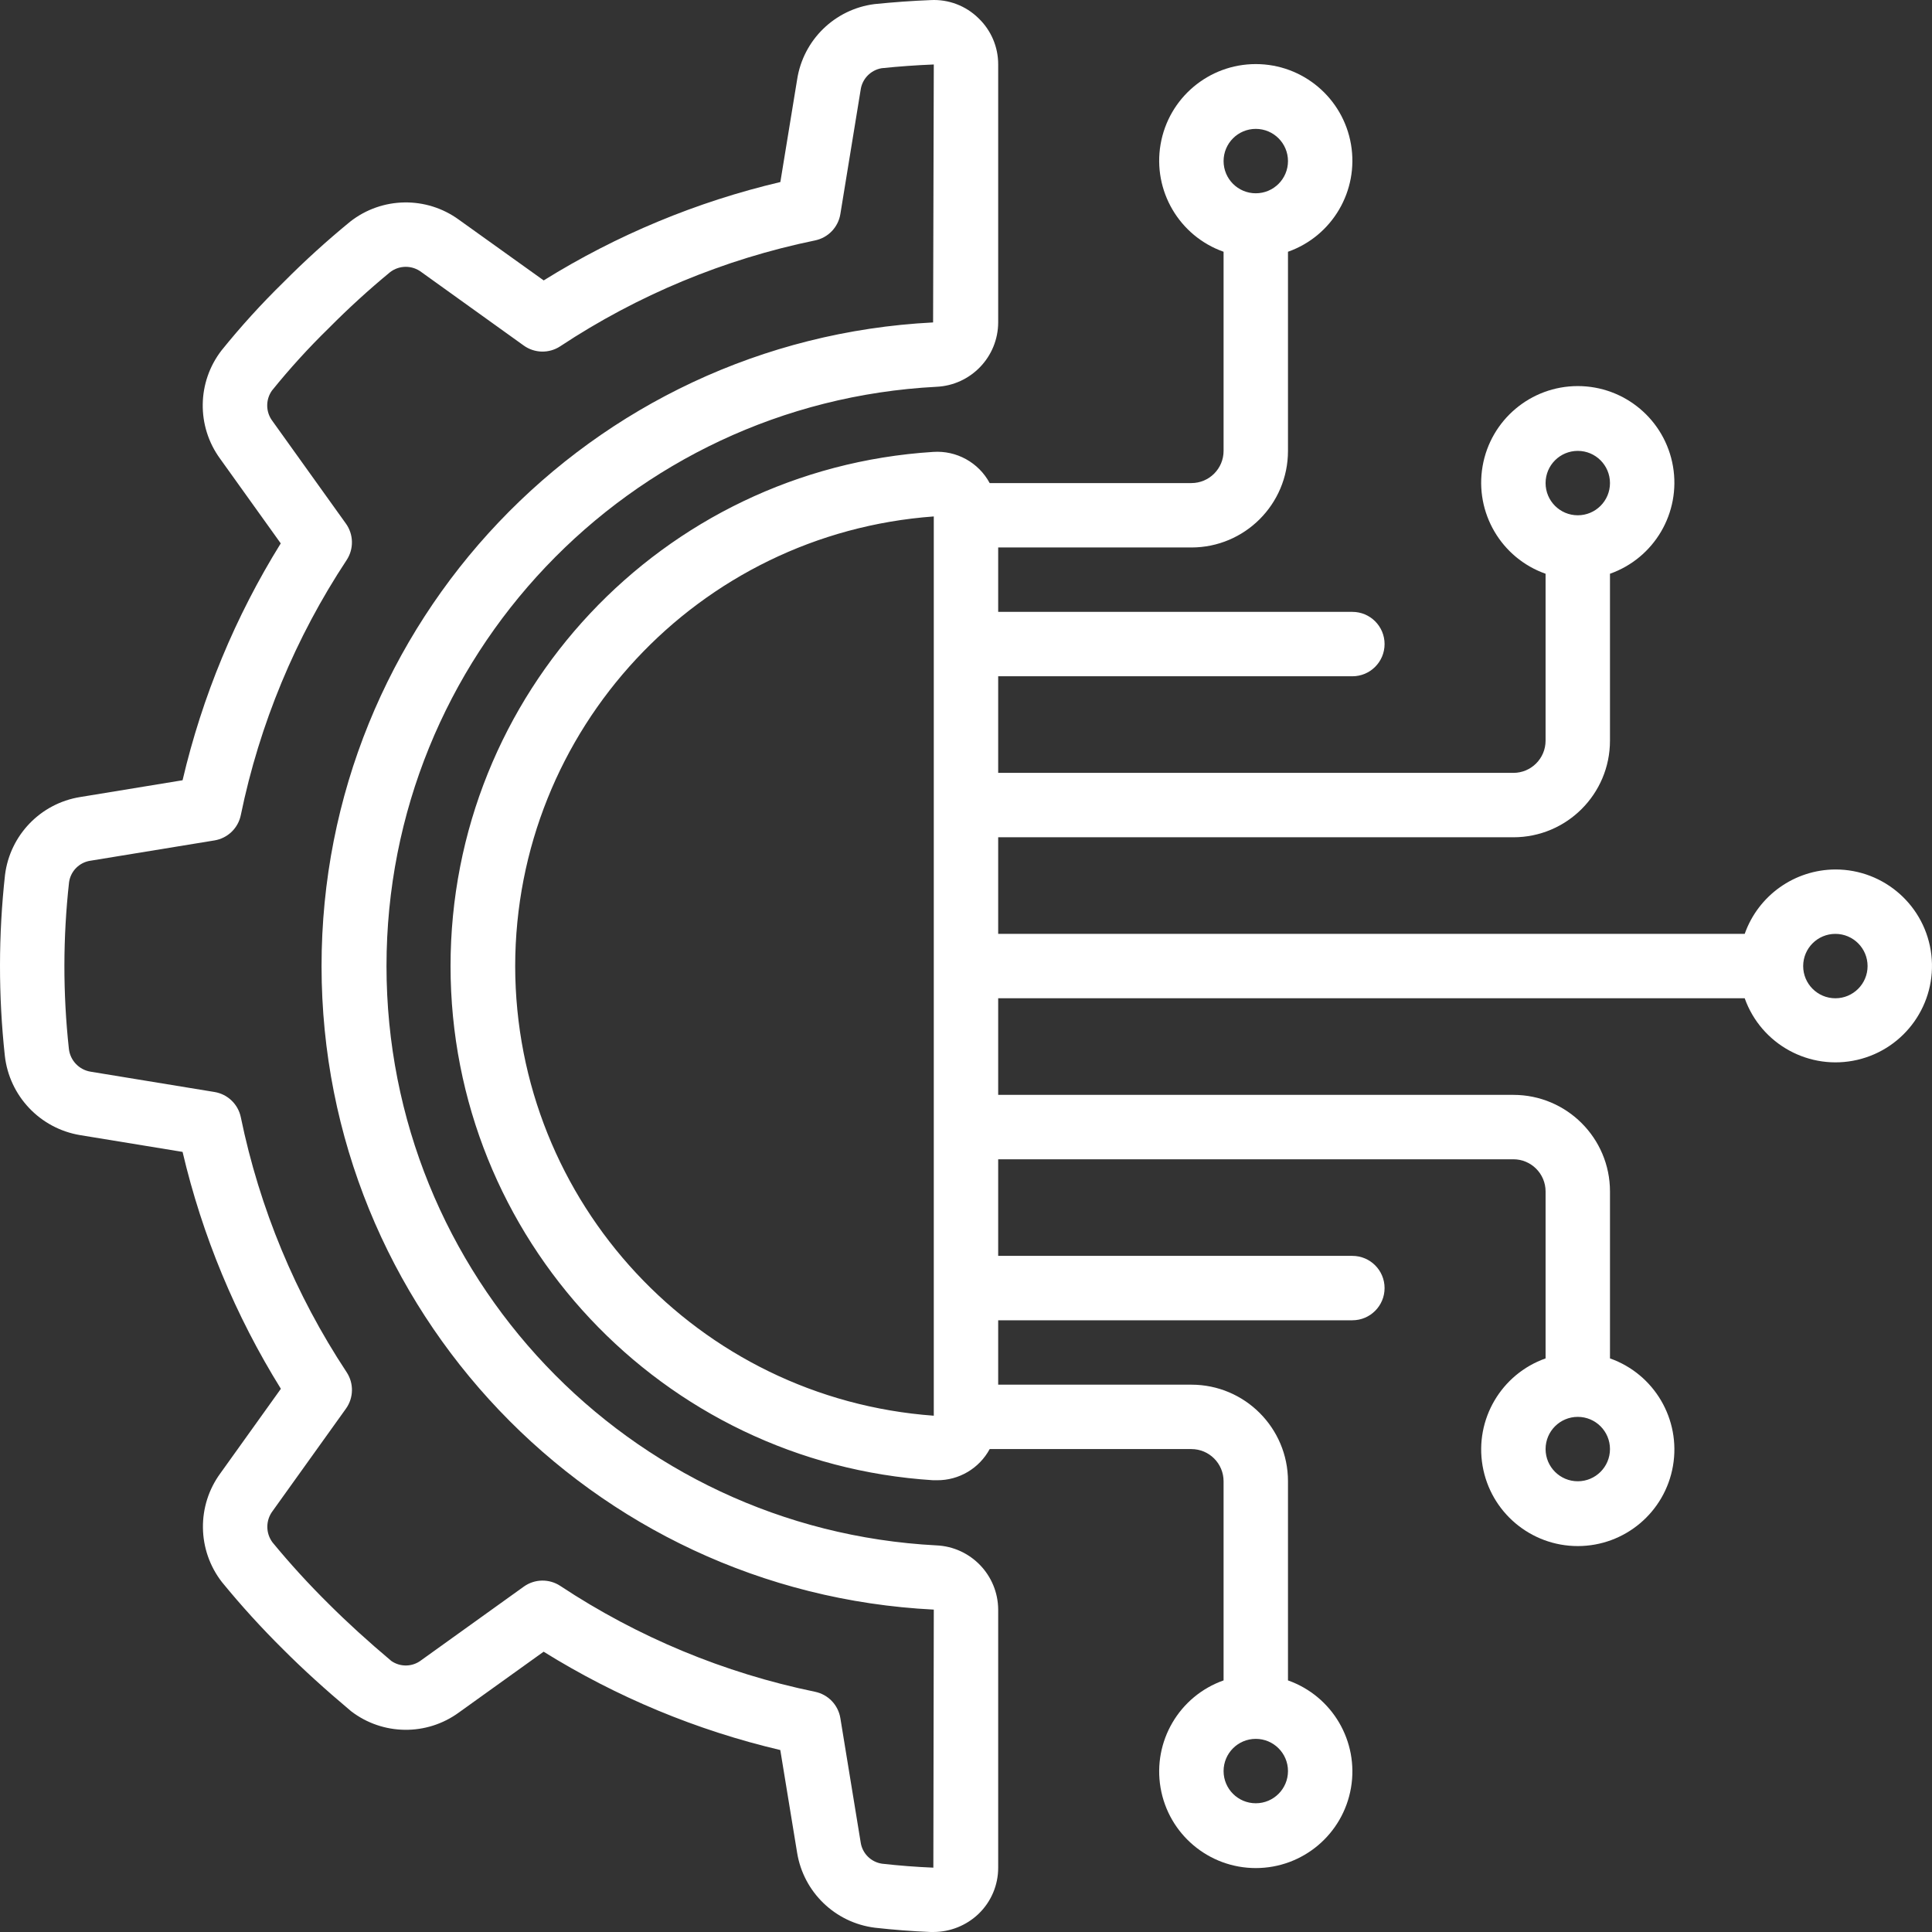
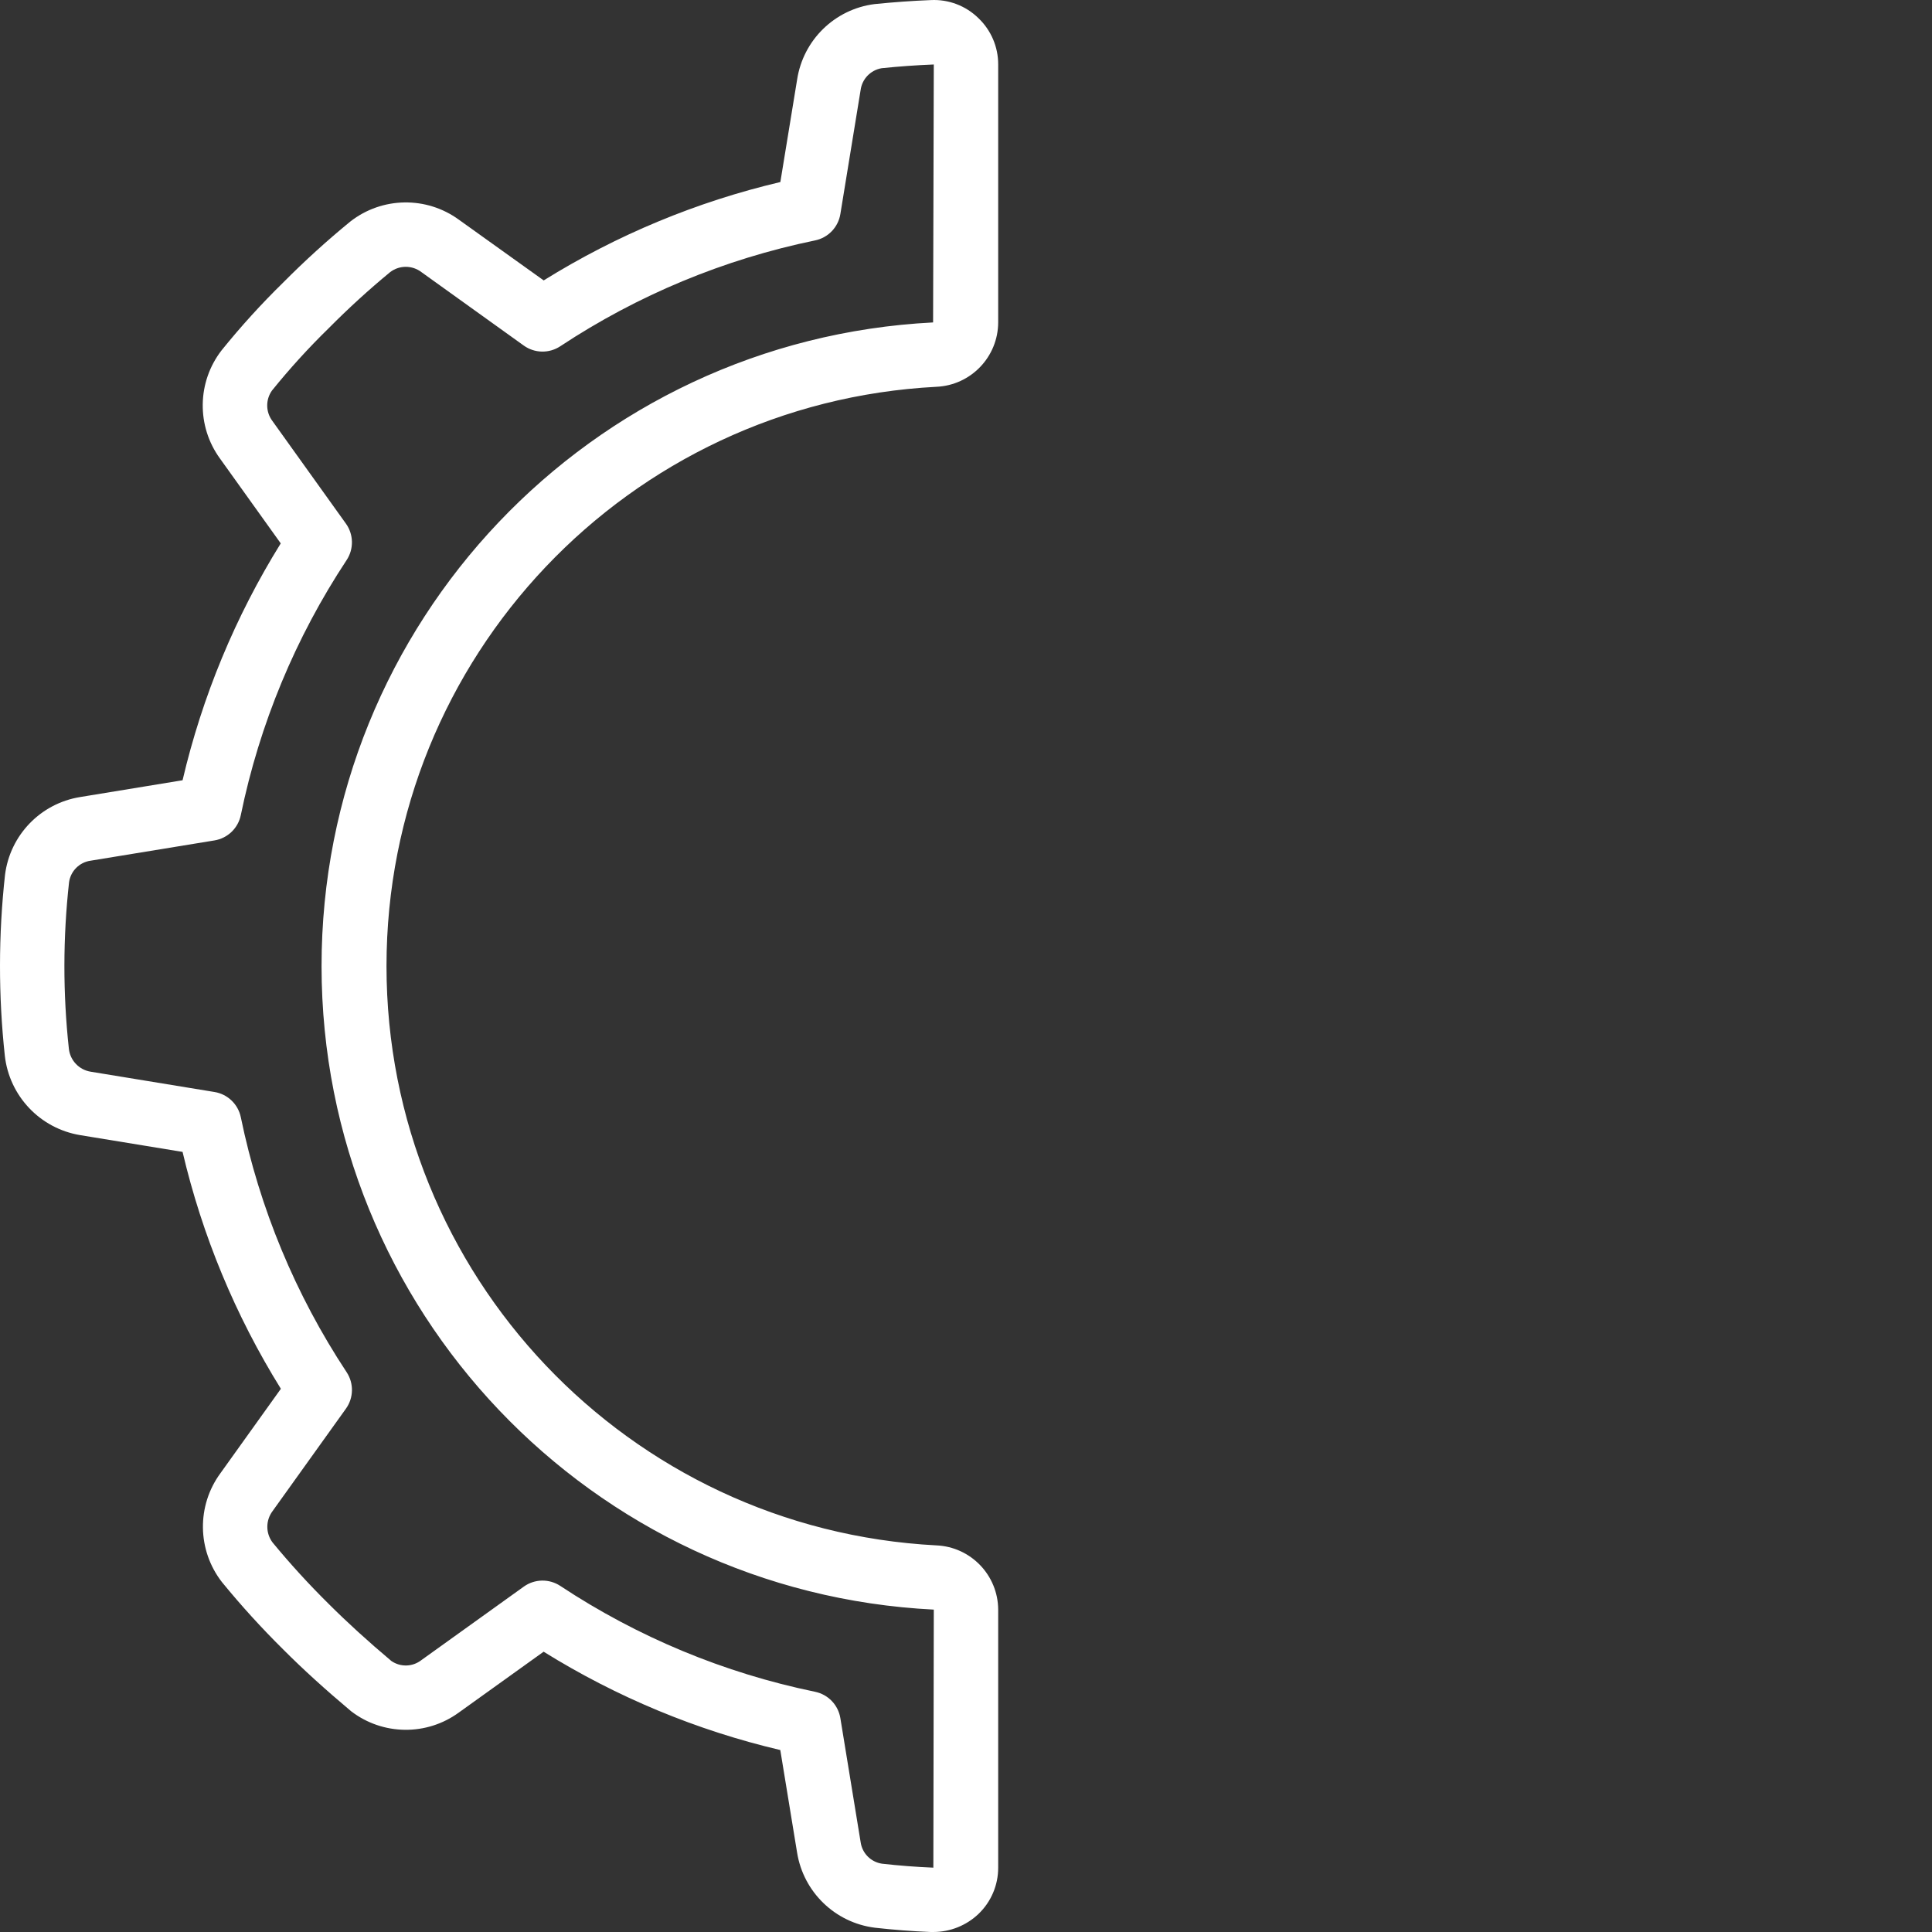
<svg xmlns="http://www.w3.org/2000/svg" width="512" height="512" viewBox="0 0 512 512" fill="none">
  <rect x="0" y="0" width="512" height="512" fill="#333333" stroke="none" />
  <g clip-path="url(#clip0_687_2559)">
    <path d="M21.214 211.228C10.748 212.925 2.653 221.316 1.331 231.836C-0.426 247.769 -0.444 263.847 1.28 279.785C2.481 290.467 10.626 299.055 21.231 300.819L48.383 305.264C53.596 327.468 62.396 348.673 74.435 368.044L58.453 390.367C52.084 399.002 52.238 410.819 58.828 419.286C63.915 425.509 69.328 431.46 75.042 437.112C80.281 442.361 86.075 447.634 93.03 453.479C101.429 459.938 113.085 460.073 121.633 453.812L144.067 437.718C163.418 449.755 184.602 458.558 206.786 463.778L211.241 490.974C212.934 501.443 221.326 509.542 231.849 510.865C236.713 511.411 241.654 511.795 246.628 512H247.354C251.801 511.996 256.078 510.286 259.3 507.221C262.65 504.02 264.541 499.584 264.53 494.95V426.565C264.48 417.427 257.267 409.936 248.138 409.541C166.463 405.277 102.426 337.809 102.426 256.023C102.426 174.237 166.463 106.77 248.138 102.506C257.281 102.105 264.498 94.592 264.53 85.439V17.088C264.544 12.449 262.649 8.009 259.291 4.809C255.938 1.52 251.361 -0.217 246.67 0.022C241.704 0.218 236.78 0.576 231.728 1.088C221.211 2.444 212.86 10.593 211.248 21.073L206.802 48.242C184.618 53.467 163.434 62.272 144.083 74.312L121.649 58.252C113.022 51.943 101.253 52.131 92.833 58.713C86.646 63.777 80.725 69.157 75.092 74.832C69.287 80.507 63.822 86.519 58.726 92.837C52.215 101.248 52.048 112.95 58.316 121.544L74.401 144.003C62.373 163.372 53.584 184.575 48.383 206.774L21.214 211.228ZM63.821 215.989C68.782 191.888 78.299 168.956 91.861 148.423C93.805 145.471 93.726 141.626 91.665 138.755L72.201 111.577C70.402 109.202 70.349 105.935 72.073 103.504C76.75 97.707 81.768 92.194 87.1 86.992C92.279 81.76 97.719 76.793 103.398 72.11C105.843 70.246 109.231 70.246 111.676 72.11L138.812 91.583C141.686 93.639 145.531 93.71 148.48 91.762C168.995 78.195 191.914 68.674 216.004 63.713C219.467 63 222.132 60.223 222.703 56.733L228.07 23.871C228.456 20.924 230.719 18.573 233.651 18.077C238.165 17.608 242.739 17.275 247.466 17.087L247.279 85.447C156.43 90.087 85.164 165.127 85.215 256.094C85.264 347.062 156.613 422.023 247.466 426.563L247.347 494.948C242.764 494.761 238.225 494.403 233.745 493.899C230.8 493.468 228.492 491.147 228.079 488.198L222.703 455.32C222.132 451.829 219.468 449.054 216.004 448.339C191.914 443.374 168.995 433.851 148.48 420.282C145.529 418.336 141.685 418.411 138.812 420.47L111.651 439.96C109.334 441.761 106.116 441.848 103.706 440.173C97.434 434.891 91.998 429.933 87.1 425.043C81.868 419.873 76.903 414.44 72.226 408.762C70.386 406.304 70.386 402.926 72.226 400.467L91.674 373.315C93.732 370.442 93.807 366.597 91.861 363.646C78.298 343.118 68.781 320.188 63.821 296.089C63.108 292.628 60.336 289.964 56.849 289.39L23.995 284.005C20.938 283.5 18.59 281.02 18.253 277.938C16.655 263.261 16.672 248.452 18.304 233.779C18.729 230.831 21.047 228.516 23.995 228.096L56.84 222.719C60.34 222.146 63.119 219.467 63.821 215.989Z" fill="white" />
-     <path d="M486.393 230.419C475.584 230.464 465.967 237.294 462.364 247.486H264.529V221.886H401.061C415.199 221.886 426.66 210.425 426.66 196.286V152.05C438.415 147.895 445.466 135.874 443.358 123.586C441.249 111.298 430.594 102.315 418.127 102.315C405.659 102.315 395.004 111.298 392.895 123.586C390.787 135.874 397.838 147.895 409.593 152.05V196.286C409.593 200.999 405.773 204.82 401.059 204.82H264.529V179.22H358.394C363.107 179.22 366.927 175.4 366.927 170.686C366.927 165.973 363.107 162.153 358.394 162.153H264.529V145.086H315.728C329.867 145.086 341.329 133.625 341.329 119.486V66.718C353.084 62.562 360.135 50.542 358.026 38.253C355.918 25.965 345.263 16.982 332.795 16.982C320.327 16.982 309.672 25.965 307.564 38.253C305.455 50.542 312.506 62.562 324.261 66.718V119.488C324.261 124.2 320.441 128.021 315.728 128.021H262.276C259.34 122.565 253.481 119.333 247.3 119.761C175.39 124.316 119.398 183.967 119.398 256.02C119.398 328.074 175.39 387.724 247.3 392.279H248.298C254.128 392.328 259.506 389.149 262.276 384.02H315.728C320.44 384.02 324.261 387.84 324.261 392.553V445.323C312.506 449.479 305.455 461.499 307.564 473.787C309.672 486.076 320.327 495.058 332.795 495.058C345.263 495.058 355.918 486.076 358.026 473.787C360.135 461.499 353.084 449.479 341.329 445.323V392.553C341.329 378.415 329.868 366.953 315.728 366.953H264.529V349.887H358.394C363.107 349.887 366.927 346.066 366.927 341.354C366.927 336.641 363.107 332.82 358.394 332.82H264.529V307.221H401.061C405.773 307.221 409.595 311.041 409.595 315.754V359.99C397.84 364.145 390.789 376.166 392.897 388.454C395.006 400.742 405.661 409.725 418.128 409.725C430.596 409.725 441.251 400.742 443.359 388.454C445.468 376.166 438.417 364.145 426.662 359.99V315.754C426.662 301.615 415.201 290.154 401.063 290.154H264.529V264.552H462.364C466.724 276.794 479.577 283.814 492.234 280.867C504.89 277.921 513.321 265.946 511.827 253.037C510.332 240.129 499.388 230.397 486.393 230.419ZM418.127 119.488C422.84 119.488 426.66 123.308 426.66 128.021C426.66 132.735 422.84 136.555 418.127 136.555C413.415 136.555 409.595 132.735 409.595 128.021C409.595 123.308 413.414 119.488 418.127 119.488ZM332.795 34.155C337.507 34.155 341.329 37.975 341.329 42.689C341.329 47.402 337.508 51.222 332.795 51.222C328.082 51.222 324.262 47.401 324.262 42.689C324.262 37.976 328.082 34.155 332.795 34.155ZM332.795 477.884C328.082 477.884 324.262 474.064 324.262 469.35C324.262 464.637 328.082 460.817 332.795 460.817C337.507 460.817 341.329 464.637 341.329 469.35C341.329 474.064 337.507 477.884 332.795 477.884ZM418.127 392.552C413.415 392.552 409.595 388.731 409.595 384.018C409.595 379.305 413.415 375.485 418.127 375.485C422.84 375.485 426.66 379.305 426.66 384.018C426.66 388.73 422.84 392.552 418.127 392.552ZM136.53 256.02C136.601 193.38 184.988 141.406 247.462 136.862V375.178C184.988 370.633 136.601 318.658 136.53 256.02ZM486.393 264.552C481.681 264.552 477.86 260.732 477.86 256.019C477.86 251.305 481.68 247.486 486.393 247.486C491.107 247.486 494.927 251.306 494.927 256.019C494.927 260.731 491.106 264.552 486.393 264.552Z" fill="white" />
  </g>
  <defs>
    <clipPath id="clip0_687_2559">
      <rect width="512" height="512" fill="white" />
    </clipPath>
  </defs>
</svg>